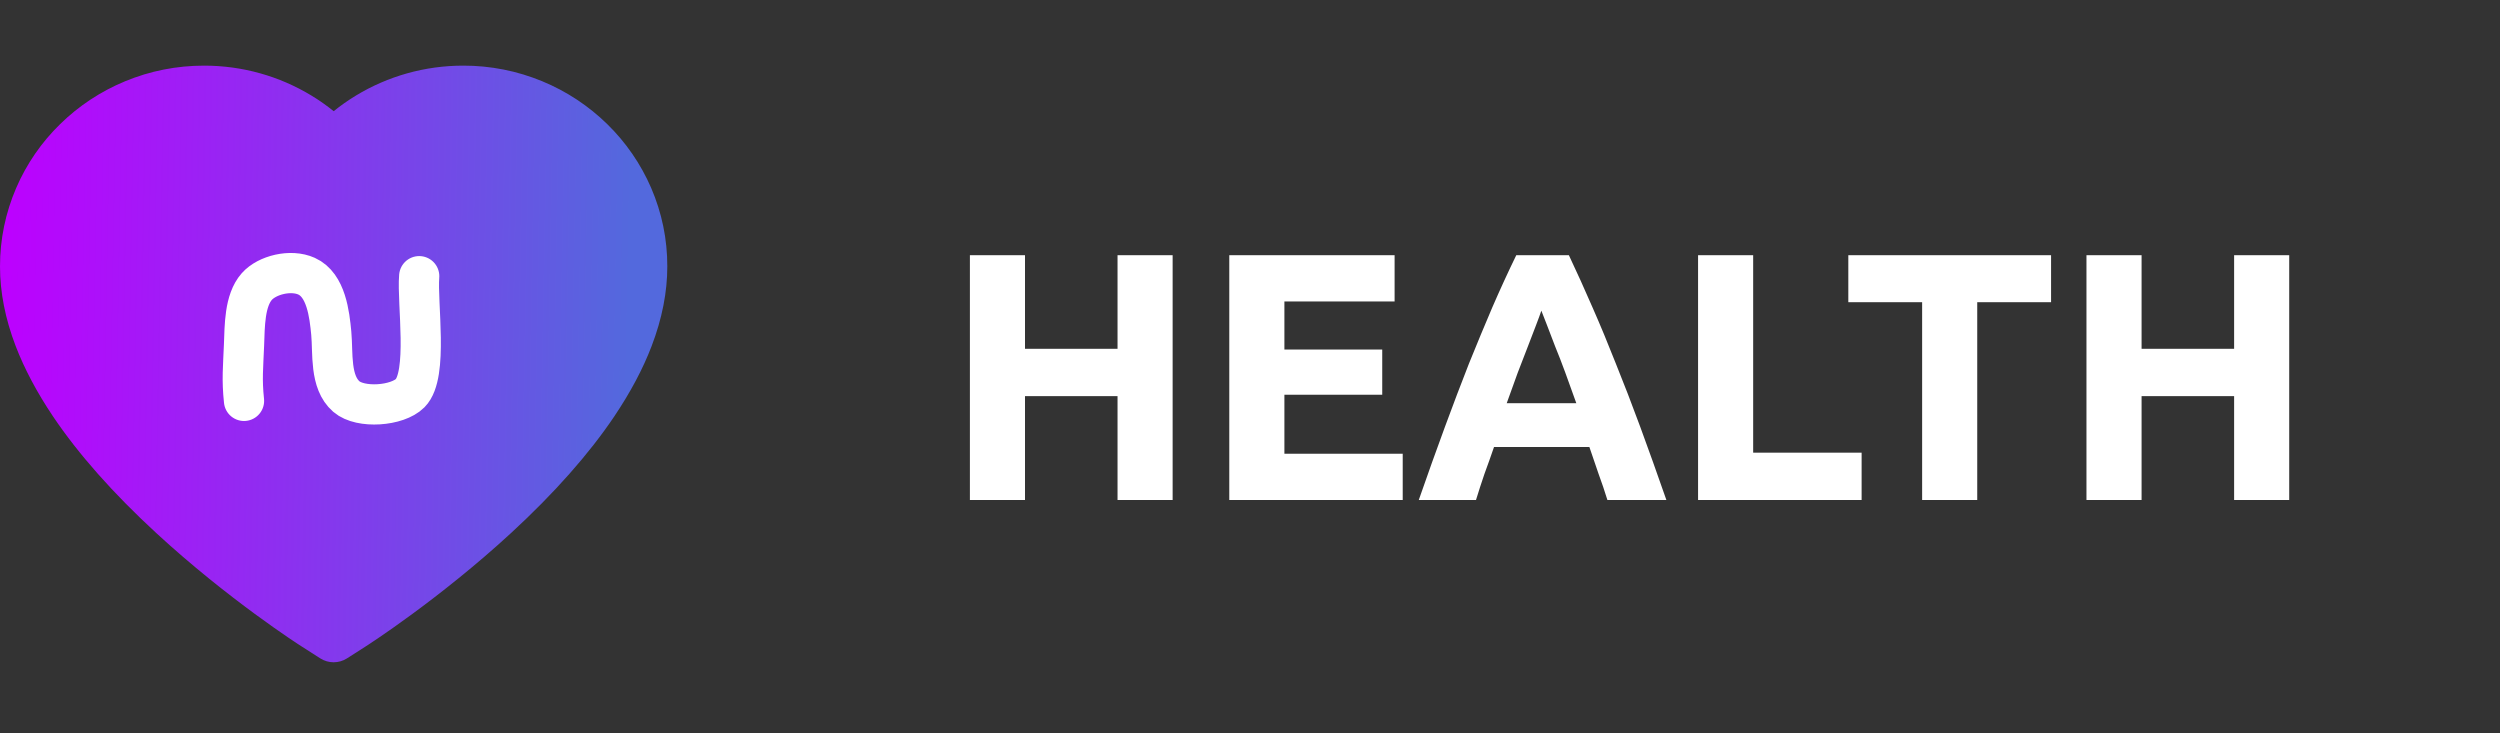
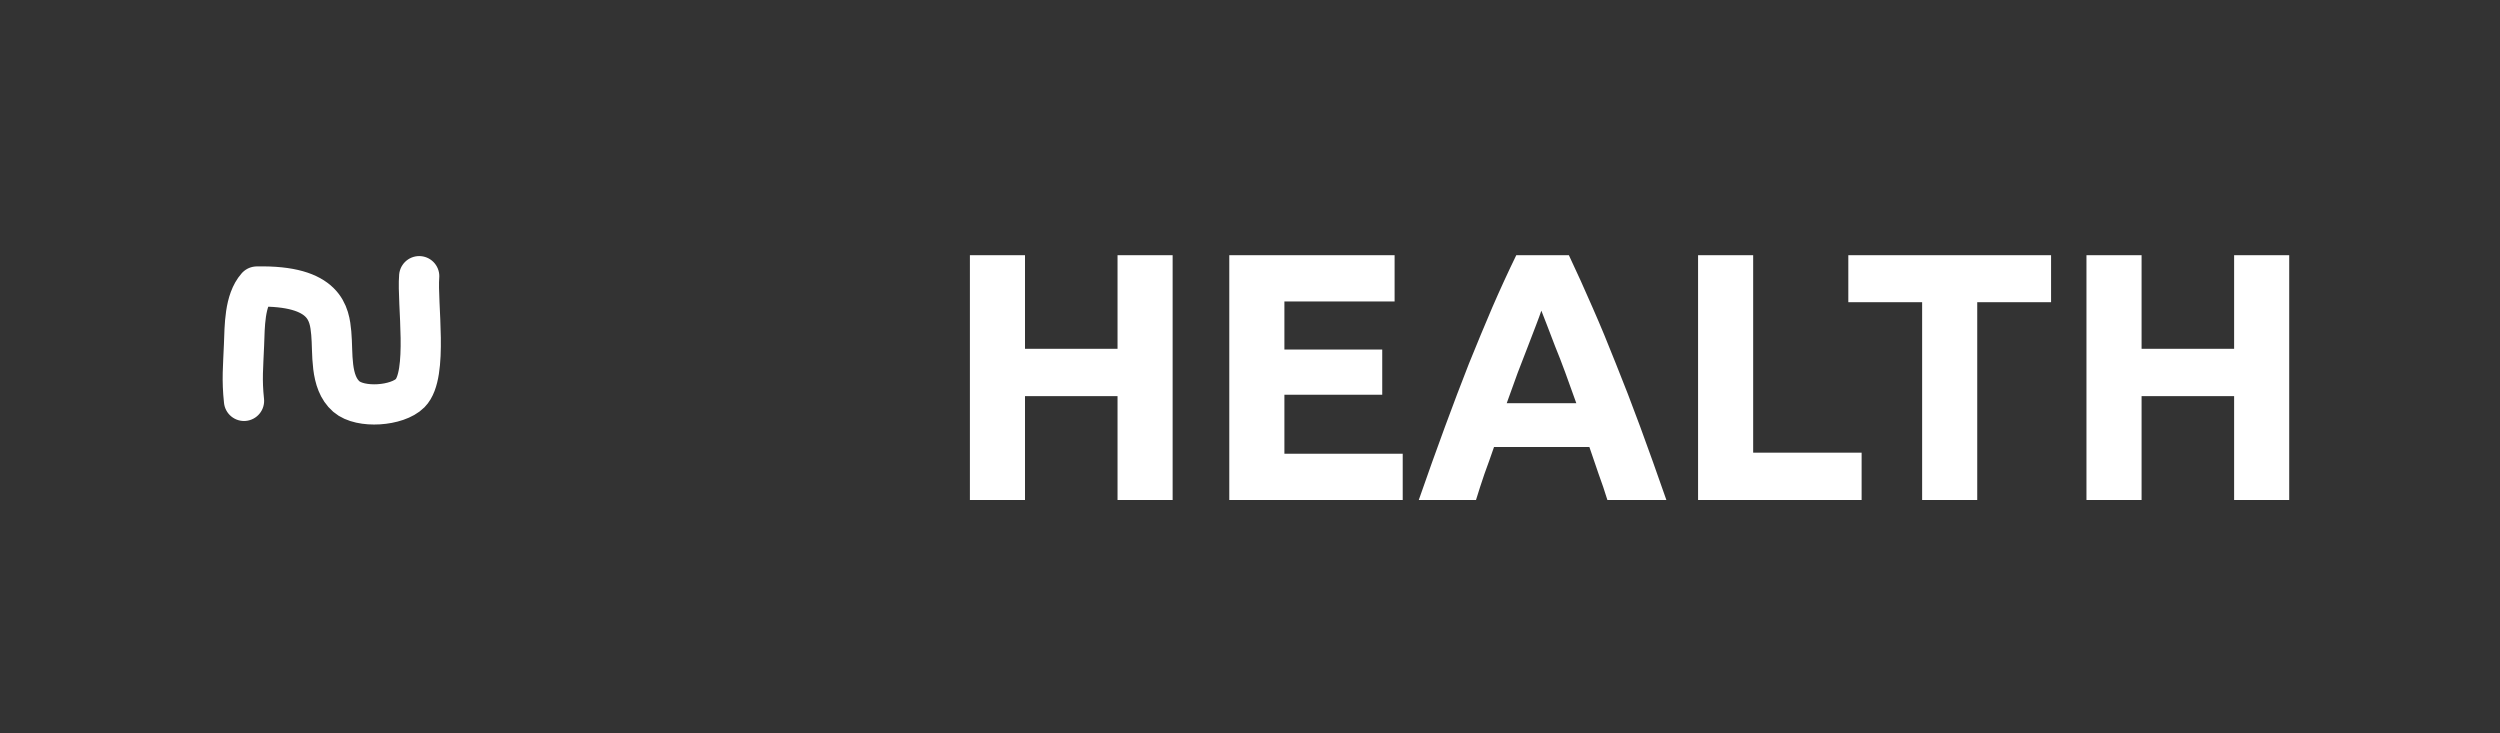
<svg xmlns="http://www.w3.org/2000/svg" width="150" height="44" viewBox="0 0 150 44" fill="none">
  <rect x="0" y="0" width="150" height="44" fill="#333333" stroke="none" />
  <path d="M67.052 15.313H70.358V30H67.052V23.769H61.5V30H58.194V15.313H61.5V20.929H67.052V15.313ZM73.757 30V15.313H83.676V18.089H77.064V20.972H82.934V23.684H77.064V27.224H84.163V30H73.757ZM96.444 30C96.288 29.491 96.112 28.969 95.914 28.432C95.73 27.895 95.546 27.358 95.363 26.821H89.641C89.457 27.358 89.266 27.895 89.068 28.432C88.885 28.969 88.715 29.491 88.56 30H85.126C85.677 28.418 86.2 26.955 86.695 25.613C87.189 24.271 87.67 23.006 88.136 21.819C88.616 20.633 89.082 19.509 89.535 18.45C90.001 17.376 90.481 16.33 90.976 15.313H94.133C94.614 16.33 95.087 17.376 95.553 18.45C96.02 19.509 96.486 20.633 96.952 21.819C97.433 23.006 97.92 24.271 98.415 25.613C98.909 26.955 99.432 28.418 99.983 30H96.444ZM92.481 18.64C92.41 18.852 92.304 19.142 92.163 19.509C92.021 19.877 91.859 20.3 91.675 20.781C91.491 21.261 91.287 21.791 91.061 22.37C90.849 22.95 90.63 23.557 90.403 24.193H94.579C94.353 23.557 94.133 22.95 93.922 22.37C93.71 21.791 93.505 21.261 93.307 20.781C93.123 20.3 92.961 19.877 92.82 19.509C92.678 19.142 92.565 18.852 92.481 18.64ZM111.697 27.16V30H101.884V15.313H105.19V27.16H111.697ZM123.064 15.313V18.132H118.634V30H115.328V18.132H110.899V15.313H123.064ZM134.047 15.313H137.353V30H134.047V23.769H128.495V30H125.188V15.313H128.495V20.929H134.047V15.313Z" fill="white" />
-   <path d="M39.069 11.274C38.448 9.839 37.552 8.538 36.432 7.445C35.311 6.348 33.989 5.476 32.539 4.877C31.035 4.254 29.422 3.935 27.793 3.938C25.509 3.938 23.279 4.563 21.342 5.742C20.879 6.024 20.438 6.334 20.021 6.672C19.604 6.334 19.164 6.024 18.7 5.742C16.763 4.563 14.534 3.938 12.249 3.938C10.604 3.938 9.01 4.253 7.503 4.877C6.048 5.479 4.736 6.344 3.61 7.445C2.489 8.537 1.593 9.838 0.973 11.274C0.329 12.768 0 14.355 0 15.988C0 17.528 0.315 19.133 0.941 20.766C1.465 22.13 2.215 23.546 3.175 24.975C4.695 27.237 6.785 29.596 9.38 31.987C13.681 35.951 17.94 38.69 18.121 38.801L19.219 39.504C19.706 39.814 20.332 39.814 20.818 39.504L21.917 38.801C22.098 38.685 26.352 35.951 30.657 31.987C33.253 29.596 35.343 27.237 36.863 24.975C37.822 23.546 38.578 22.13 39.097 20.766C39.723 19.133 40.038 17.528 40.038 15.988C40.042 14.355 39.713 12.768 39.069 11.274Z" fill="url(#paint0_linear_105_233)" />
-   <path d="M14.641 24.053C14.503 22.76 14.589 22.035 14.641 20.701C14.685 19.569 14.664 18.033 15.409 17.192C16.026 16.496 17.444 16.143 18.393 16.571C19.574 17.103 19.769 18.87 19.876 19.989C19.989 21.183 19.774 22.92 20.782 23.794C21.631 24.528 23.841 24.364 24.612 23.587C25.711 22.479 25.018 18.19 25.152 16.571" stroke="white" stroke-width="2.413" stroke-linecap="round" stroke-linejoin="round" />
+   <path d="M14.641 24.053C14.503 22.76 14.589 22.035 14.641 20.701C14.685 19.569 14.664 18.033 15.409 17.192C19.574 17.103 19.769 18.87 19.876 19.989C19.989 21.183 19.774 22.92 20.782 23.794C21.631 24.528 23.841 24.364 24.612 23.587C25.711 22.479 25.018 18.19 25.152 16.571" stroke="white" stroke-width="2.413" stroke-linecap="round" stroke-linejoin="round" />
  <defs>
    <linearGradient id="paint0_linear_105_233" x1="-4.67441e-07" y1="25.411" x2="37.638" y2="26.083" gradientUnits="userSpaceOnUse">
      <stop stop-color="#BD00FF" />
      <stop offset="1" stop-color="#5369DD" />
    </linearGradient>
  </defs>
</svg>